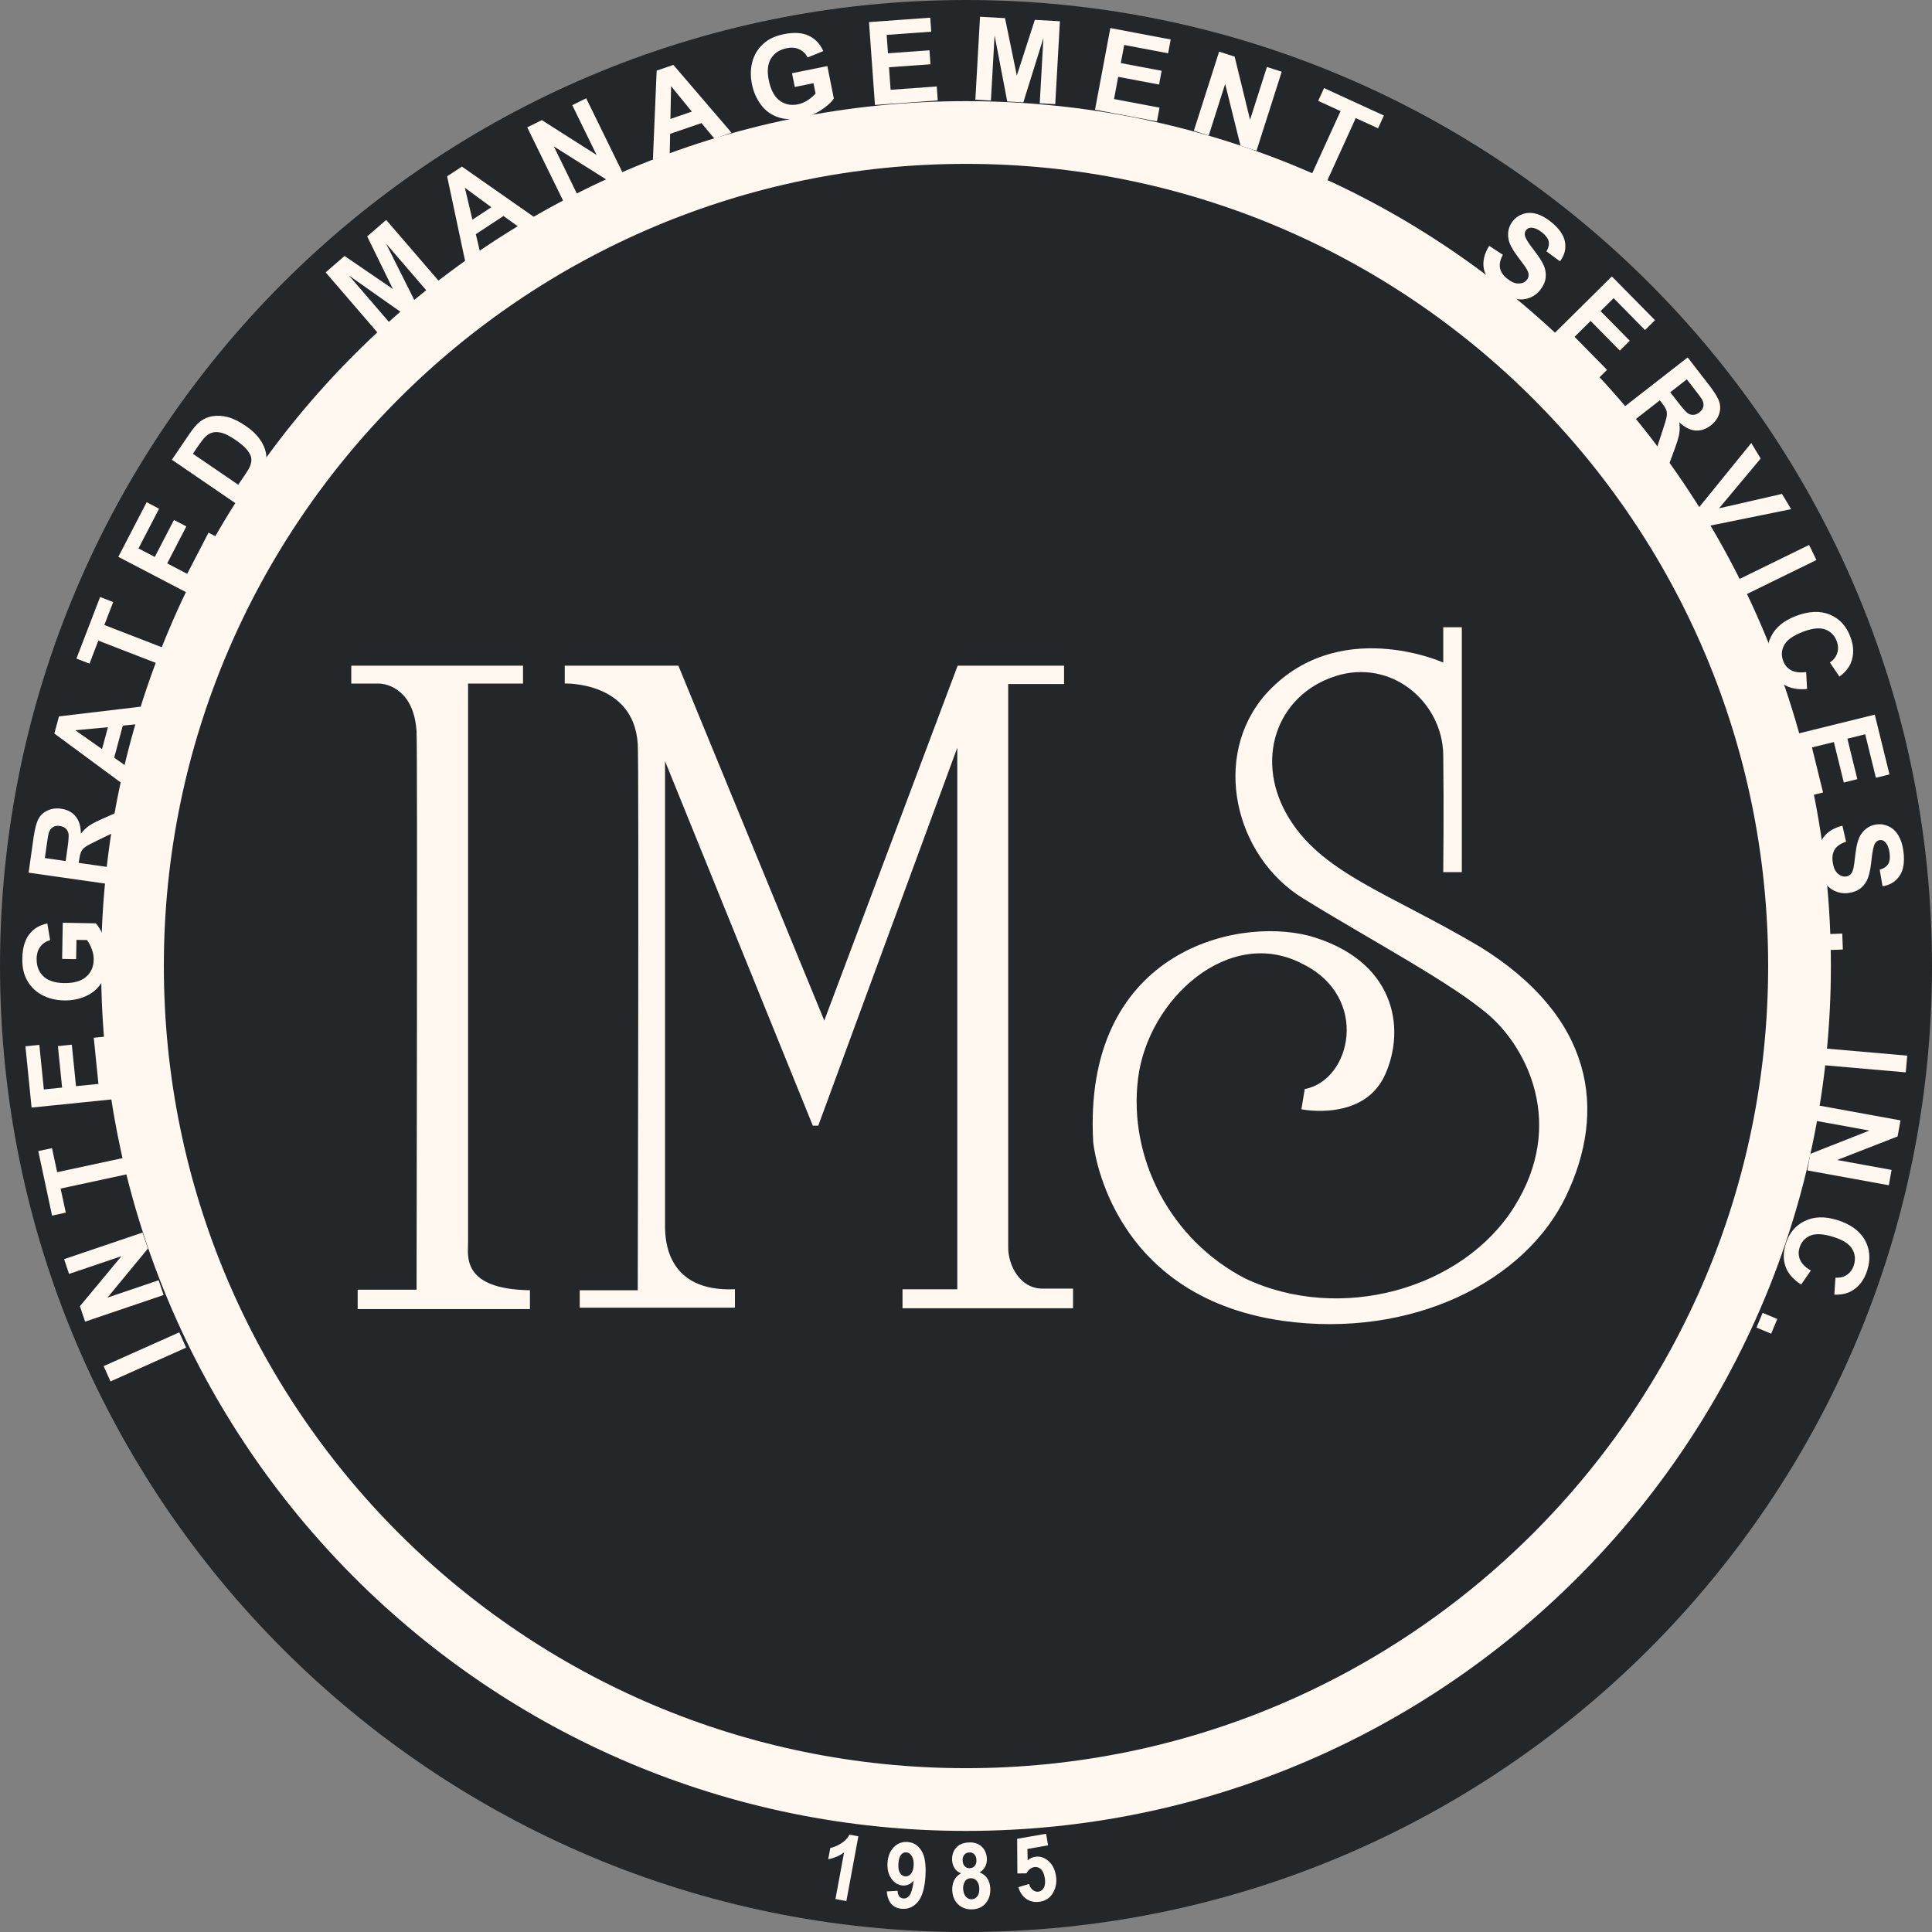
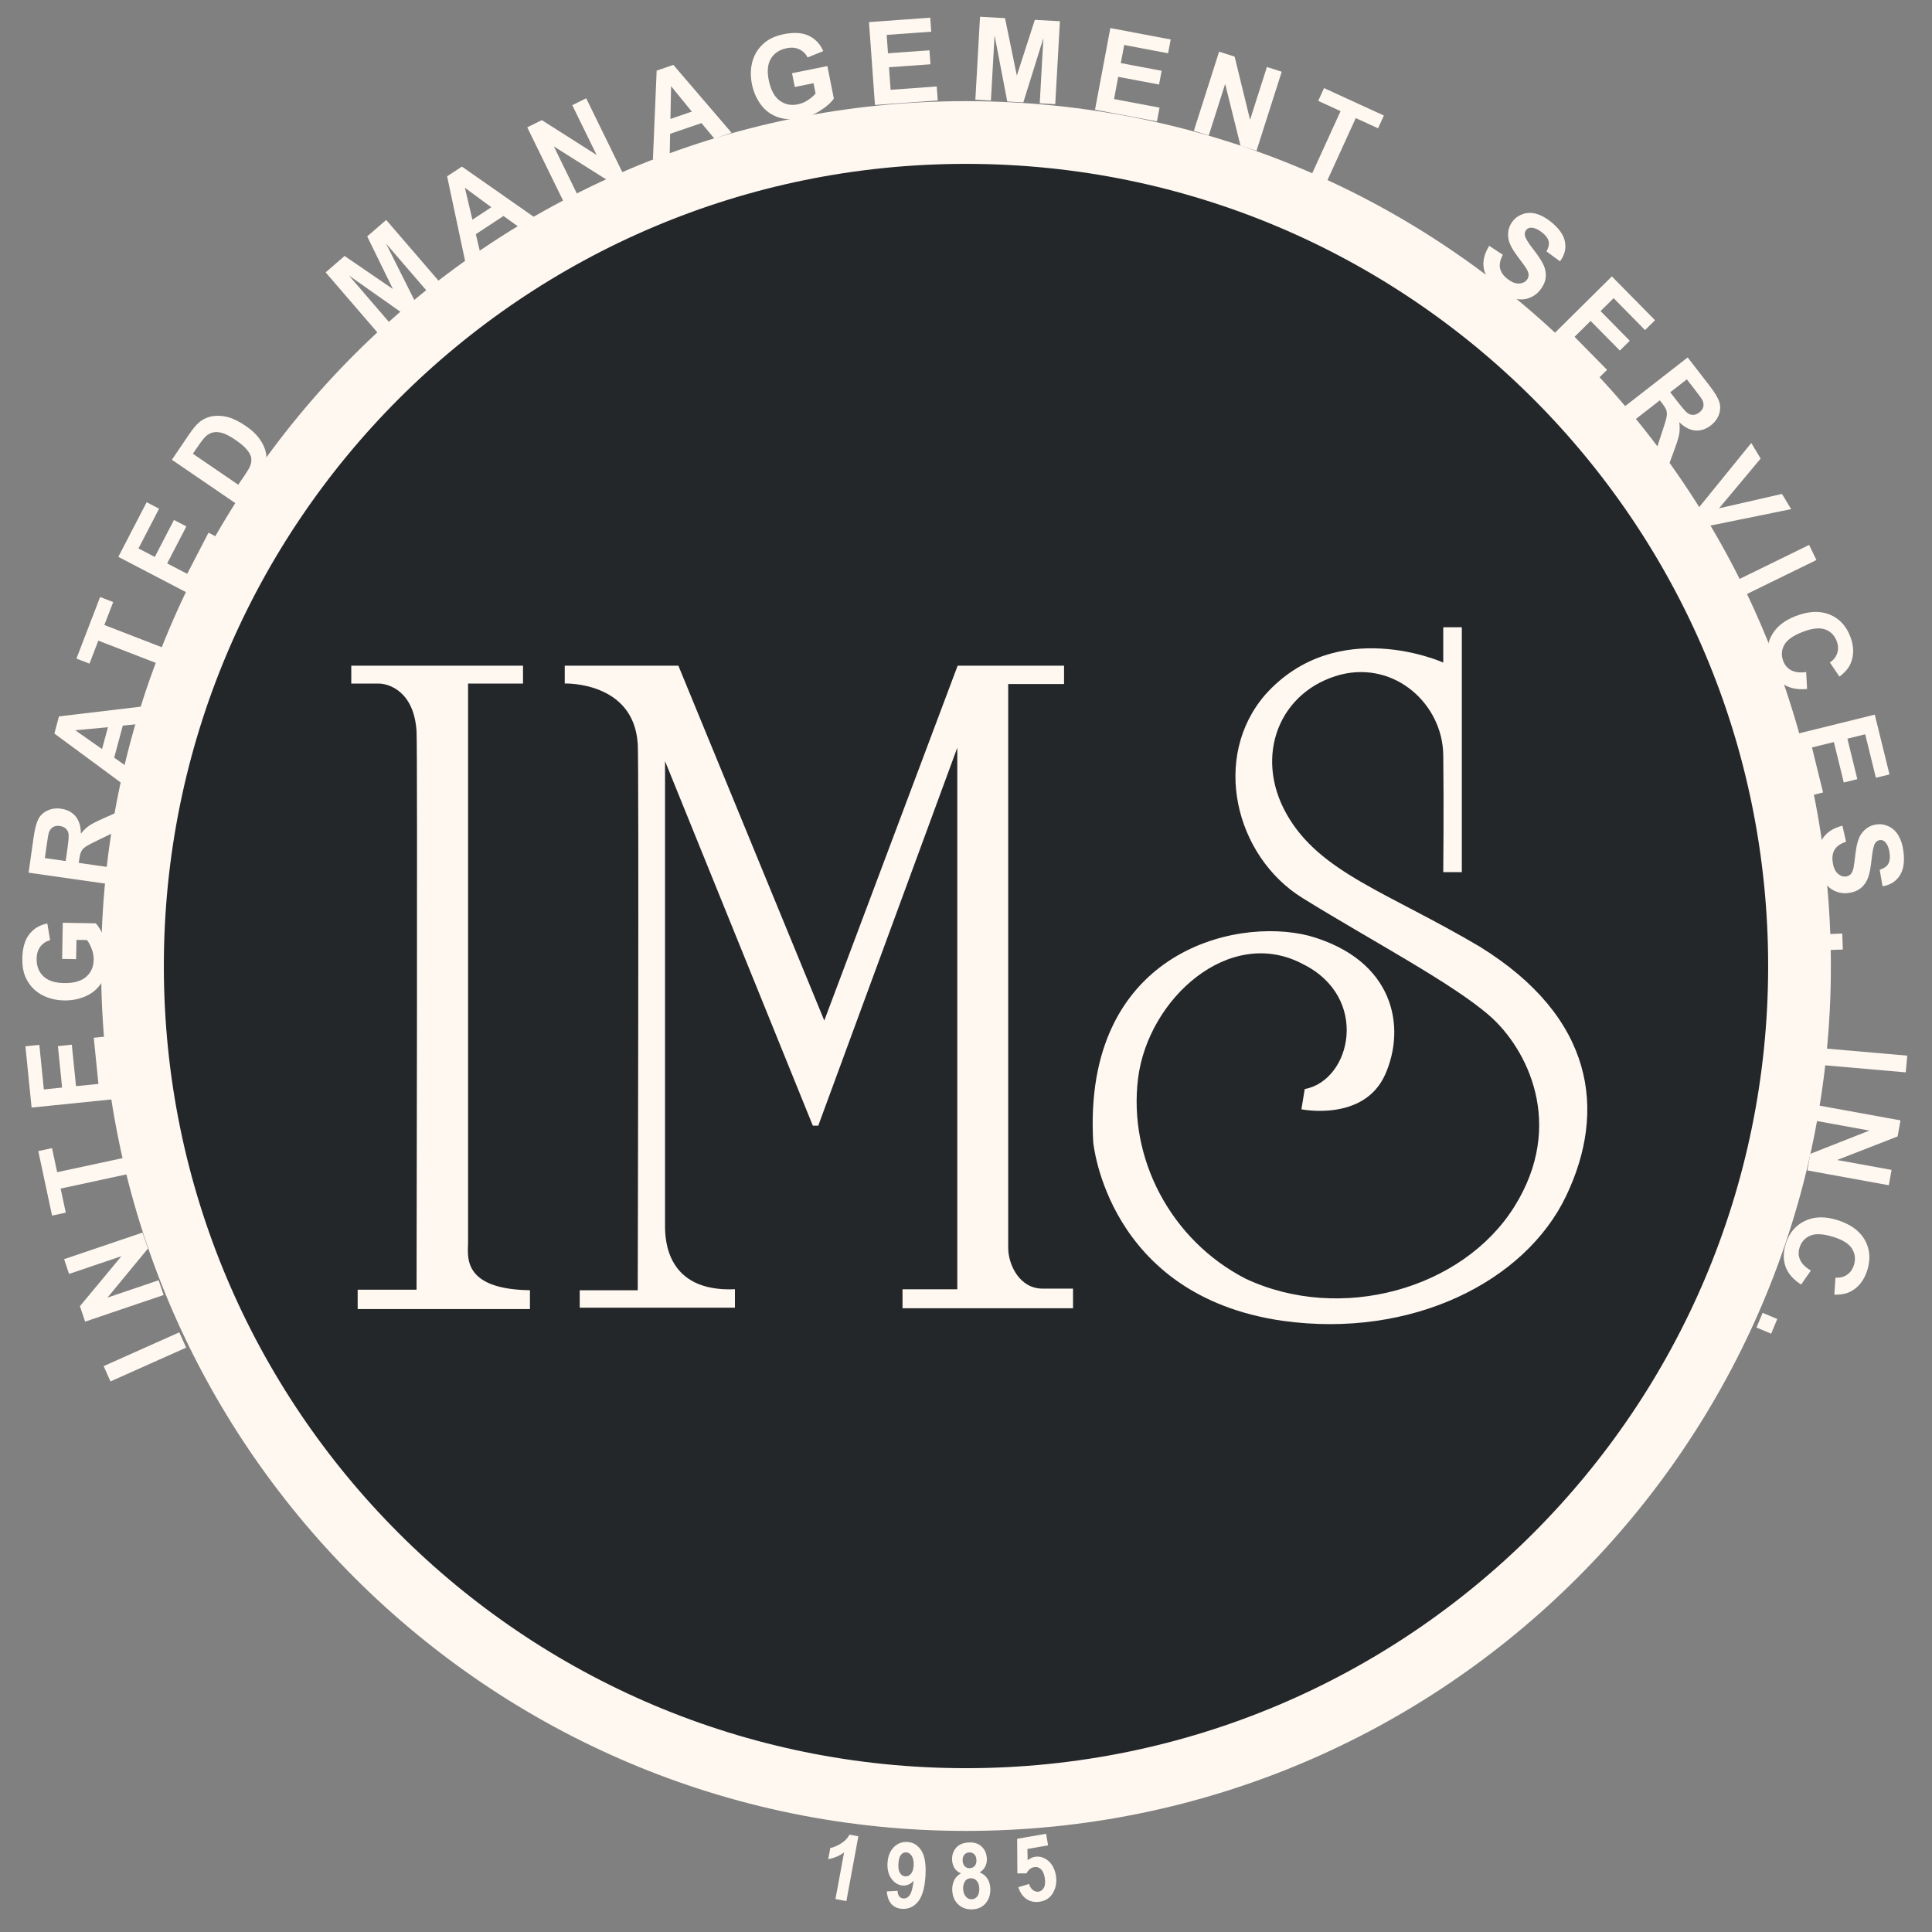
<svg xmlns="http://www.w3.org/2000/svg" fill="none" viewBox="0 0 77 77">
  <rect x="0" y="0" width="77" height="77" fill="#808080" stroke="none" />
  <g clip-path="url(#a)">
-     <path fill="#23272A" d="M38.5 77.001c21.263 0 38.5-17.237 38.5-38.501C77 17.237 59.763 0 38.5 0S0 17.237 0 38.501c0 21.263 17.237 38.501 38.5 38.501Z" />
    <path fill="#23272A" d="M71.72 38.501c0 6.144-1.668 11.898-4.574 16.834-.379.643-.778 1.271-1.198 1.884-2.48 3.626-5.658 6.738-9.344 9.137-3.229 2.103-6.847 3.66-10.723 4.54-2.374.539-4.845.824-7.382.824-18.346 0-33.22-14.873-33.22-33.219 0-2.851.359-5.619 1.034-8.259C9.987 15.89 23.005 5.28 38.5 5.28c3.205 0 6.306.453 9.238 1.301 2.744.792 5.343 1.93 7.745 3.363.605.359 1.198.738 1.776 1.135 8.732 5.985 14.462 16.033 14.462 27.421Z" />
    <path fill="#FFF8F1" d="m33.732 75.767-.435-.081.344-1.857c-.191.139-.401.228-.632.269l.083-.447c.121-.021.259-.078.415-.171.156-.093.272-.212.35-.36l.353.066-.478 2.582h.001ZM35.343 75.383l.431-.025c.004.1.027.174.067.224.041.05.098.077.17.082.091.006.172-.036.242-.127.07-.091.123-.285.161-.582-.12.139-.264.202-.431.192-.181-.012-.333-.102-.453-.269-.121-.167-.173-.377-.158-.631.017-.265.1-.474.25-.626.149-.153.331-.223.546-.209.233.015.419.13.555.345.137.214.19.555.16 1.025-.03.477-.131.816-.301 1.017-.169.201-.38.294-.63.277-.18-.012-.323-.075-.426-.192-.103-.116-.165-.283-.182-.501h-.001Zm1.07-1.028c.01-.162-.014-.289-.074-.382-.059-.094-.133-.143-.219-.148-.082-.005-.152.027-.21.096-.058.07-.094.188-.104.353-.01.169.011.294.064.377.054.082.125.127.212.132.085.005.159-.028.222-.1s.1-.182.109-.329l-0.0.001ZM38.302 74.663c-.117-.048-.205-.12-.261-.212-.056-.092-.088-.196-.095-.31-.011-.194.042-.359.155-.492.113-.134.281-.206.502-.218.219-.011.393.042.52.164.128.12.197.278.208.472.007.121-.016.23-.066.328-.051.097-.124.173-.223.228.131.052.233.132.305.239.073.108.112.235.121.382.013.241-.044.441-.173.598-.129.157-.305.243-.53.255-.21.012-.387-.042-.534-.16-.172-.138-.265-.336-.279-.593-.007-.142.017-.273.072-.394.056-.121.148-.217.278-.289l.001.001Zm.064-.509c.005.099.034.176.087.229.052.054.12.078.203.073.084-.004.15-.036.197-.095.047-.059.069-.139.063-.238-.005-.094-.034-.167-.086-.221-.052-.054-.12-.079-.202-.074-.084.005-.151.037-.198.096-.048.059-.069.137-.064.231Zm.019 1.121c.007.138.044.243.111.317.067.074.147.108.239.103.091-.005.165-.046.221-.123.056-.078.08-.186.073-.326-.006-.122-.042-.219-.107-.29-.065-.071-.144-.103-.237-.099-.108.006-.187.052-.235.139-.049.087-.07.18-.065.279ZM40.588 75.213l.425-.127c.032.109.084.191.157.245.072.054.149.075.228.061.091-.016.161-.071.21-.166.049-.095.058-.226.029-.396-.027-.158-.08-.271-.156-.339-.076-.068-.164-.094-.265-.076-.126.021-.227.104-.305.247l-.363.004-.009-1.38 1.153-.201.08.462-.823.144.008.45c.088-.072.182-.117.284-.135.193-.034.371.017.533.154.162.136.265.331.309.585.037.212.015.41-.065.596-.109.254-.294.403-.557.449-.21.037-.392.002-.547-.102-.155-.105-.263-.263-.327-.474l.001-.002ZM7.418 53.71l-3.015 1.347-.272-.61 3.015-1.347.272.61ZM6.518 51.614l-3.126 1.06-.207-.616 1.655-1.992-2.088.707-.197-.588 3.126-1.06.215.636-1.613 1.956 2.039-.692.199.588h-.003ZM5.097 46.793l-2.681.577.206.96-.547.118-.549-2.571.547-.118.205.959 2.681-.577.14.653h-.001ZM4.543 43.808l-3.284.334-.246-2.442.555-.056.179 1.776.728-.075-.167-1.653.554-.056.167 1.653.894-.09-.186-1.839.554-.056.253 2.505-.001-.001ZM3.033 38.227l-.557-.01.026-1.441 1.315.024c.133.142.248.347.346.616.097.267.145.538.14.809-.006.346-.084.647-.233.901-.149.254-.361.445-.632.568-.272.125-.567.184-.883.178-.343-.006-.648-.085-.913-.234-.265-.149-.465-.364-.602-.646-.106-.214-.156-.479-.15-.795.007-.41.099-.73.275-.959.176-.228.416-.372.721-.433l.112.666c-.163.043-.292.129-.389.255-.096.126-.146.287-.149.479-.006.293.083.525.265.702.182.175.454.267.817.274.392.007.687-.075.886-.245.199-.171.3-.398.306-.682.003-.141-.023-.281-.074-.422-.052-.142-.116-.264-.193-.366l-.419-.007-.014.765.001.001ZM4.408 35.246 1.14 34.78l.197-1.393c.05-.35.116-.6.196-.75.08-.151.203-.263.368-.336.163-.075.342-.098.535-.069.245.034.438.136.577.304.139.168.209.397.21.692.103-.131.212-.237.325-.316.113-.079.308-.179.584-.301l.694-.308-.113.791-.778.377c-.278.133-.455.227-.529.28-.074.053-.13.113-.165.179-.034.066-.063.176-.084.327l-.019.133 1.364.195-.094.661h.001Zm-1.791-.931.07-.489c.044-.317.06-.518.044-.6-.016-.083-.053-.151-.112-.205-.059-.055-.137-.088-.236-.102-.11-.016-.203 0-.279.05-.076.049-.13.126-.163.231-.016.053-.042.212-.08.481l-.073.517.828.118ZM5.881 28.135l-.189.702-.798.083-.343 1.277.652.459-.183.684-2.853-2.105.183-.683 3.531-.42v.003Zm-1.58.848-1.301.122 1.067.75.235-.872h-.001ZM6.477 26.522l-2.558-.99-.352.917-.521-.201.944-2.454.521.201-.352.914 2.558.99-.24.624v-.002ZM7.645 23.721l-2.929-1.528 1.129-2.177.495.258-.821 1.584.65.339.764-1.474.494.257-.764 1.474.797.416.851-1.64.494.257-1.159 2.234ZM6.851 18.322l.685-1.009c.155-.228.29-.389.406-.485.156-.128.333-.208.531-.241.197-.032.405-.019.62.04.215.059.449.176.705.352.225.153.399.314.524.481.152.204.246.412.283.623.027.159.013.339-.046.537-.044.148-.136.324-.275.528l-.707 1.039-2.727-1.864Zm.837-.237 1.807 1.234.28-.412c.104-.154.172-.271.2-.352.039-.105.052-.205.039-.3-.013-.096-.069-.204-.165-.324-.097-.12-.25-.254-.462-.397-.21-.143-.385-.237-.524-.276-.139-.04-.262-.047-.371-.024-.109.024-.209.08-.302.168-.07.066-.182.211-.335.436l-.169.248v-.001ZM15.137 13.361l-2.158-2.505.754-.654 1.926 1.316-1.024-2.096.757-.656 2.158 2.505-.468.406-1.698-1.972 1.203 2.401-.485.42-2.193-1.544 1.698 1.972-.468.406-.001.001ZM21.324 8.678l-.605.399-.652-.469-1.103.726.185.778-.591.389-.738-3.474.59-.387 2.917 2.039h-.001Zm-1.743-.419-1.053-.776.3 1.273.753-.496ZM22.467 8.047l-1.454-2.972.582-.287 2.183 1.388-.97-1.984.555-.274 1.454 2.972-.601.296-2.142-1.35.947 1.939-.557.274h.001ZM29.157 5.289l-.685.235-.515-.618-1.249.428-.016.799-.67.23.149-3.548.667-.228 2.318 2.703h.001Zm-1.584-.841-.827-1.014-.026 1.307.853-.293ZM31.676 3.465l-.11-.547 1.408-.284.259 1.293c-.11.161-.285.317-.525.471-.239.154-.492.257-.758.311-.339.069-.648.057-.929-.034-.28-.092-.511-.257-.69-.496-.179-.24-.3-.515-.363-.826-.067-.337-.057-.653.032-.944.089-.291.255-.534.499-.729.186-.149.434-.255.743-.319.402-.08.733-.06.992.063.259.123.452.327.577.613l-.624.253c-.077-.151-.189-.258-.333-.326-.144-.067-.31-.082-.499-.043-.286.057-.494.194-.627.41-.133.217-.162.502-.09.859.077.385.22.657.429.815.209.158.452.209.728.154.137-.027.269-.082.395-.164.127-.082.232-.171.315-.267l-.083-.412-.748.151.004-.001ZM34.871 4.182 34.634.881l2.441-.176.04.558-1.777.129.053.732 1.653-.119.04.557-1.653.119.064.898 1.839-.133.04.557-2.504.181h.001ZM38.873 3.972l.186-3.305.996.056.471 2.289.718-2.221.999.056-.186 3.305-.618-.034.146-2.601-.8 2.564-.641-.036-.505-2.639-.146 2.601-.618-.034h-.001ZM43.642 4.371l.611-3.253 2.405.455-.103.55-1.75-.331-.136.722 1.628.307-.103.548-1.628-.307-.166.885 1.813.343-.103.548-2.467-.466h-.001ZM47.582 5.21l1.006-3.152.618.198.615 2.518.672-2.105.59.189-1.006 3.152-.637-.204-.611-2.462-.655 2.056-.59-.189-.003-.001ZM52.288 6.93l1.14-2.501-.89-.409.232-.509 2.385 1.093-.232.509-.889-.407-1.14 2.501-.607-.278v.001ZM59.352 9.798l.545.357c-.106.195-.144.37-.115.524.03.155.123.296.281.423.167.135.322.201.464.198.142-.003.25-.052.326-.146.049-.062.073-.128.071-.199-.001-.072-.034-.159-.097-.263-.044-.07-.153-.22-.326-.448-.223-.293-.35-.535-.382-.727-.044-.27.014-.507.179-.71.104-.132.24-.225.406-.28.166-.055.343-.056.531-.003.188.053.381.158.578.317.323.26.509.527.559.799.05.274-.016.532-.198.776l-.538-.395c.084-.151.113-.284.086-.402-.027-.118-.113-.234-.259-.352-.152-.122-.295-.185-.429-.192-.087-.004-.157.027-.21.093-.049.062-.064.133-.049.22.021.108.135.294.341.557.205.263.342.475.412.637.07.161.094.326.074.491-.02.166-.096.33-.226.494-.119.148-.27.254-.455.317-.185.063-.378.066-.578.009-.2-.057-.412-.176-.635-.356-.326-.261-.515-.538-.57-.829-.054-.291.017-.596.215-.911l-.002.001ZM61.892 13.342l2.349-2.326 1.72 1.746-.398.393-1.252-1.271-.521.515 1.165 1.182-.396.392-1.165-1.182-.64.633 1.295 1.316-.396.392-1.764-1.791.003.001ZM64.655 16.276l2.607-2.03.86 1.111c.216.28.351.501.401.664.051.164.046.329-.014.499-.06.169-.169.314-.322.433-.196.152-.402.221-.618.204-.217-.016-.431-.126-.641-.33.021.166.021.317 0 .453-.021.136-.086.346-.19.63l-.262.715-.489-.631.272-.824c.097-.293.155-.485.167-.577.014-.09.009-.172-.014-.242-.024-.072-.083-.168-.176-.288l-.083-.108-1.089.848-.409-.528.002.002Zm1.913-.643.302.39c.196.253.329.403.399.449.07.046.145.067.225.062.08-.004.159-.037.237-.099.087-.069.14-.146.157-.235.017-.089 0-.182-.051-.278-.027-.047-.123-.178-.289-.392l-.319-.412-.661.515ZM67.585 20.38l2.213-2.725.373.62-1.658 1.984 2.508-.574.366.607-3.436.699-.368-.611ZM69.136 23.169l2.966-1.451.292.601-2.966 1.451-.292-.601ZM71.985 26.781l.036.679c-.372.035-.681-.026-.926-.179-.245-.155-.429-.398-.555-.73-.154-.412-.142-.802.04-1.172.18-.37.514-.647 1-.831.514-.194.963-.212 1.348-.053.385.159.658.455.821.89.142.379.146.729.011 1.05-.079.191-.229.367-.449.532l-.381-.564c.146-.098.245-.221.293-.373.049-.151.043-.31-.02-.476-.086-.23-.239-.385-.456-.466-.217-.08-.511-.052-.879.088-.391.148-.642.323-.755.527-.113.204-.127.417-.042.643.063.166.169.29.319.369.15.08.348.103.594.07v-.002ZM71.514 29.274l3.205-.792.587 2.383-.542.133-.426-1.733-.71.175.396 1.613-.539.134-.396-1.613-.873.215.442 1.795-.539.134-.601-2.444h-.003ZM73.431 32.912l.144.637c-.21.066-.359.166-.445.297-.086.132-.116.298-.09.499.027.214.093.369.197.465.104.096.216.138.336.122.077-.01.14-.042.189-.093.049-.053.086-.138.112-.257.017-.08.042-.264.074-.549.043-.367.119-.63.228-.789.154-.225.361-.354.62-.387.168-.022.329.006.486.082.157.076.285.198.384.367.099.169.165.379.196.631.053.412.003.733-.152.966-.153.231-.381.372-.68.42l-.115-.659c.165-.05.278-.126.339-.23.061-.103.08-.248.057-.435-.024-.192-.083-.339-.176-.438-.06-.063-.132-.09-.216-.079-.077.01-.139.052-.186.123-.059.093-.106.306-.14.637-.034.333-.083.581-.144.746-.061.165-.157.3-.286.406-.129.106-.298.172-.505.198-.187.024-.371-.006-.547-.089-.177-.083-.318-.215-.422-.396-.104-.181-.174-.413-.21-.699-.053-.415.001-.746.165-.993.163-.247.425-.416.786-.506l.001.001ZM73.423 37.209l.024.634-.452.017c-.183.007-.328-.003-.435-.03-.107-.027-.205-.083-.292-.168-.087-.085-.157-.194-.212-.327l.256-.135c.047.126.109.215.185.265.076.052.177.076.305.073l-.011-.307.632-.024v.001ZM72.725 41.786l3.288.287-.059.666-3.288-.287.057-.666h.002ZM72.497 44.062l3.248.591-.116.64-2.409.939 2.169.395-.11.611-3.248-.591.119-.66 2.355-.928-2.118-.385.11-.611ZM72.172 50.638l-.388.558c-.315-.202-.521-.439-.62-.712-.099-.273-.096-.578.01-.918.13-.42.379-.72.75-.901.369-.181.803-.195 1.299-.04.525.164.89.426 1.096.788.206.361.24.765.103 1.207-.12.387-.331.666-.634.837-.179.102-.406.149-.681.142l.046-.679c.175.013.328-.024.459-.113.132-.089.223-.218.276-.389.073-.234.047-.451-.074-.649-.122-.198-.372-.356-.747-.472-.399-.125-.704-.141-.919-.05-.215.09-.356.251-.428.482-.053.169-.044.333.026.488.07.155.212.296.426.42l-.001.001ZM70.249 52.324l.584.244-.243.586-.584-.244.243-.585Z" />
    <path stroke="#FFF8F1" stroke-miterlimit="10" stroke-width="2.5" d="M38.5 71.721c18.347 0 33.22-14.873 33.22-33.22 0-18.347-14.873-33.22-33.22-33.22S5.28 20.154 5.28 38.501C5.28 56.848 20.153 71.721 38.5 71.721Z" />
    <path fill="#FFF8F1" d="M16.602 29.184c.043.791 0 22.218 0 22.218h-2.347v.772h6.866v-.752c-2.742-.04-2.466-1.385-2.466-1.899V27.244h2.19v-.713H14v.713h1.092c.383 0 1.421.286 1.512 1.939h-.001ZM25.417 29.621c.053.751 0 21.802 0 21.802h-2.312v.694h6.186v-.734c-2.747.119-2.786-2.002-2.786-2.537V30.335l5.89 14.528h.217l5.541-15.064v21.585H35.97v.756h6.796v-.782h-1.217c-.912 0-1.367-.949-1.367-1.626V27.262h2.226v-.731h-4.241l-5.315 14.143-5.815-14.143h-4.529v.71s2.732-.092 2.907 2.381l.001-.001ZM52 43.405l-.132.806s2.489.509 3.336-1.382c.847-1.891.37-4.579-3.032-5.533-3.032-.778-9.025.725-8.602 8.22 0 0 .543 6.124 7.559 7.127 5.121.71 9.646-1.549 11.285-4.97 1.64-3.42 1.111-7.133-3.438-9.944-3.676-2.174-6.372-2.944-7.695-5.277-1.323-2.333-.291-4.933 2.168-5.569 2.168-.531 4.046 1.193 4.072 3.209.026 2.016 0 4.667 0 4.667h.74V25h-.74v1.406s-4.231-1.909-7.087 1.273c-2.168 2.492-1.217 6.444 1.481 8.114 2.697 1.671 5.976 3.394 7.457 4.694 1.481 1.299 3.041 4.322.979 7.61-2.062 3.288-6.928 4.641-10.71 2.864-2.987-1.538-4.681-4.8-4.283-7.982.397-3.182 3.649-6.099 6.557-4.561 2.697 1.325 1.94 4.644.084 4.987h.001Z" />
  </g>
  <defs>
    <clipPath id="a">
      <path fill="#fff" d="M0 0h77v77H0z" />
    </clipPath>
  </defs>
</svg>